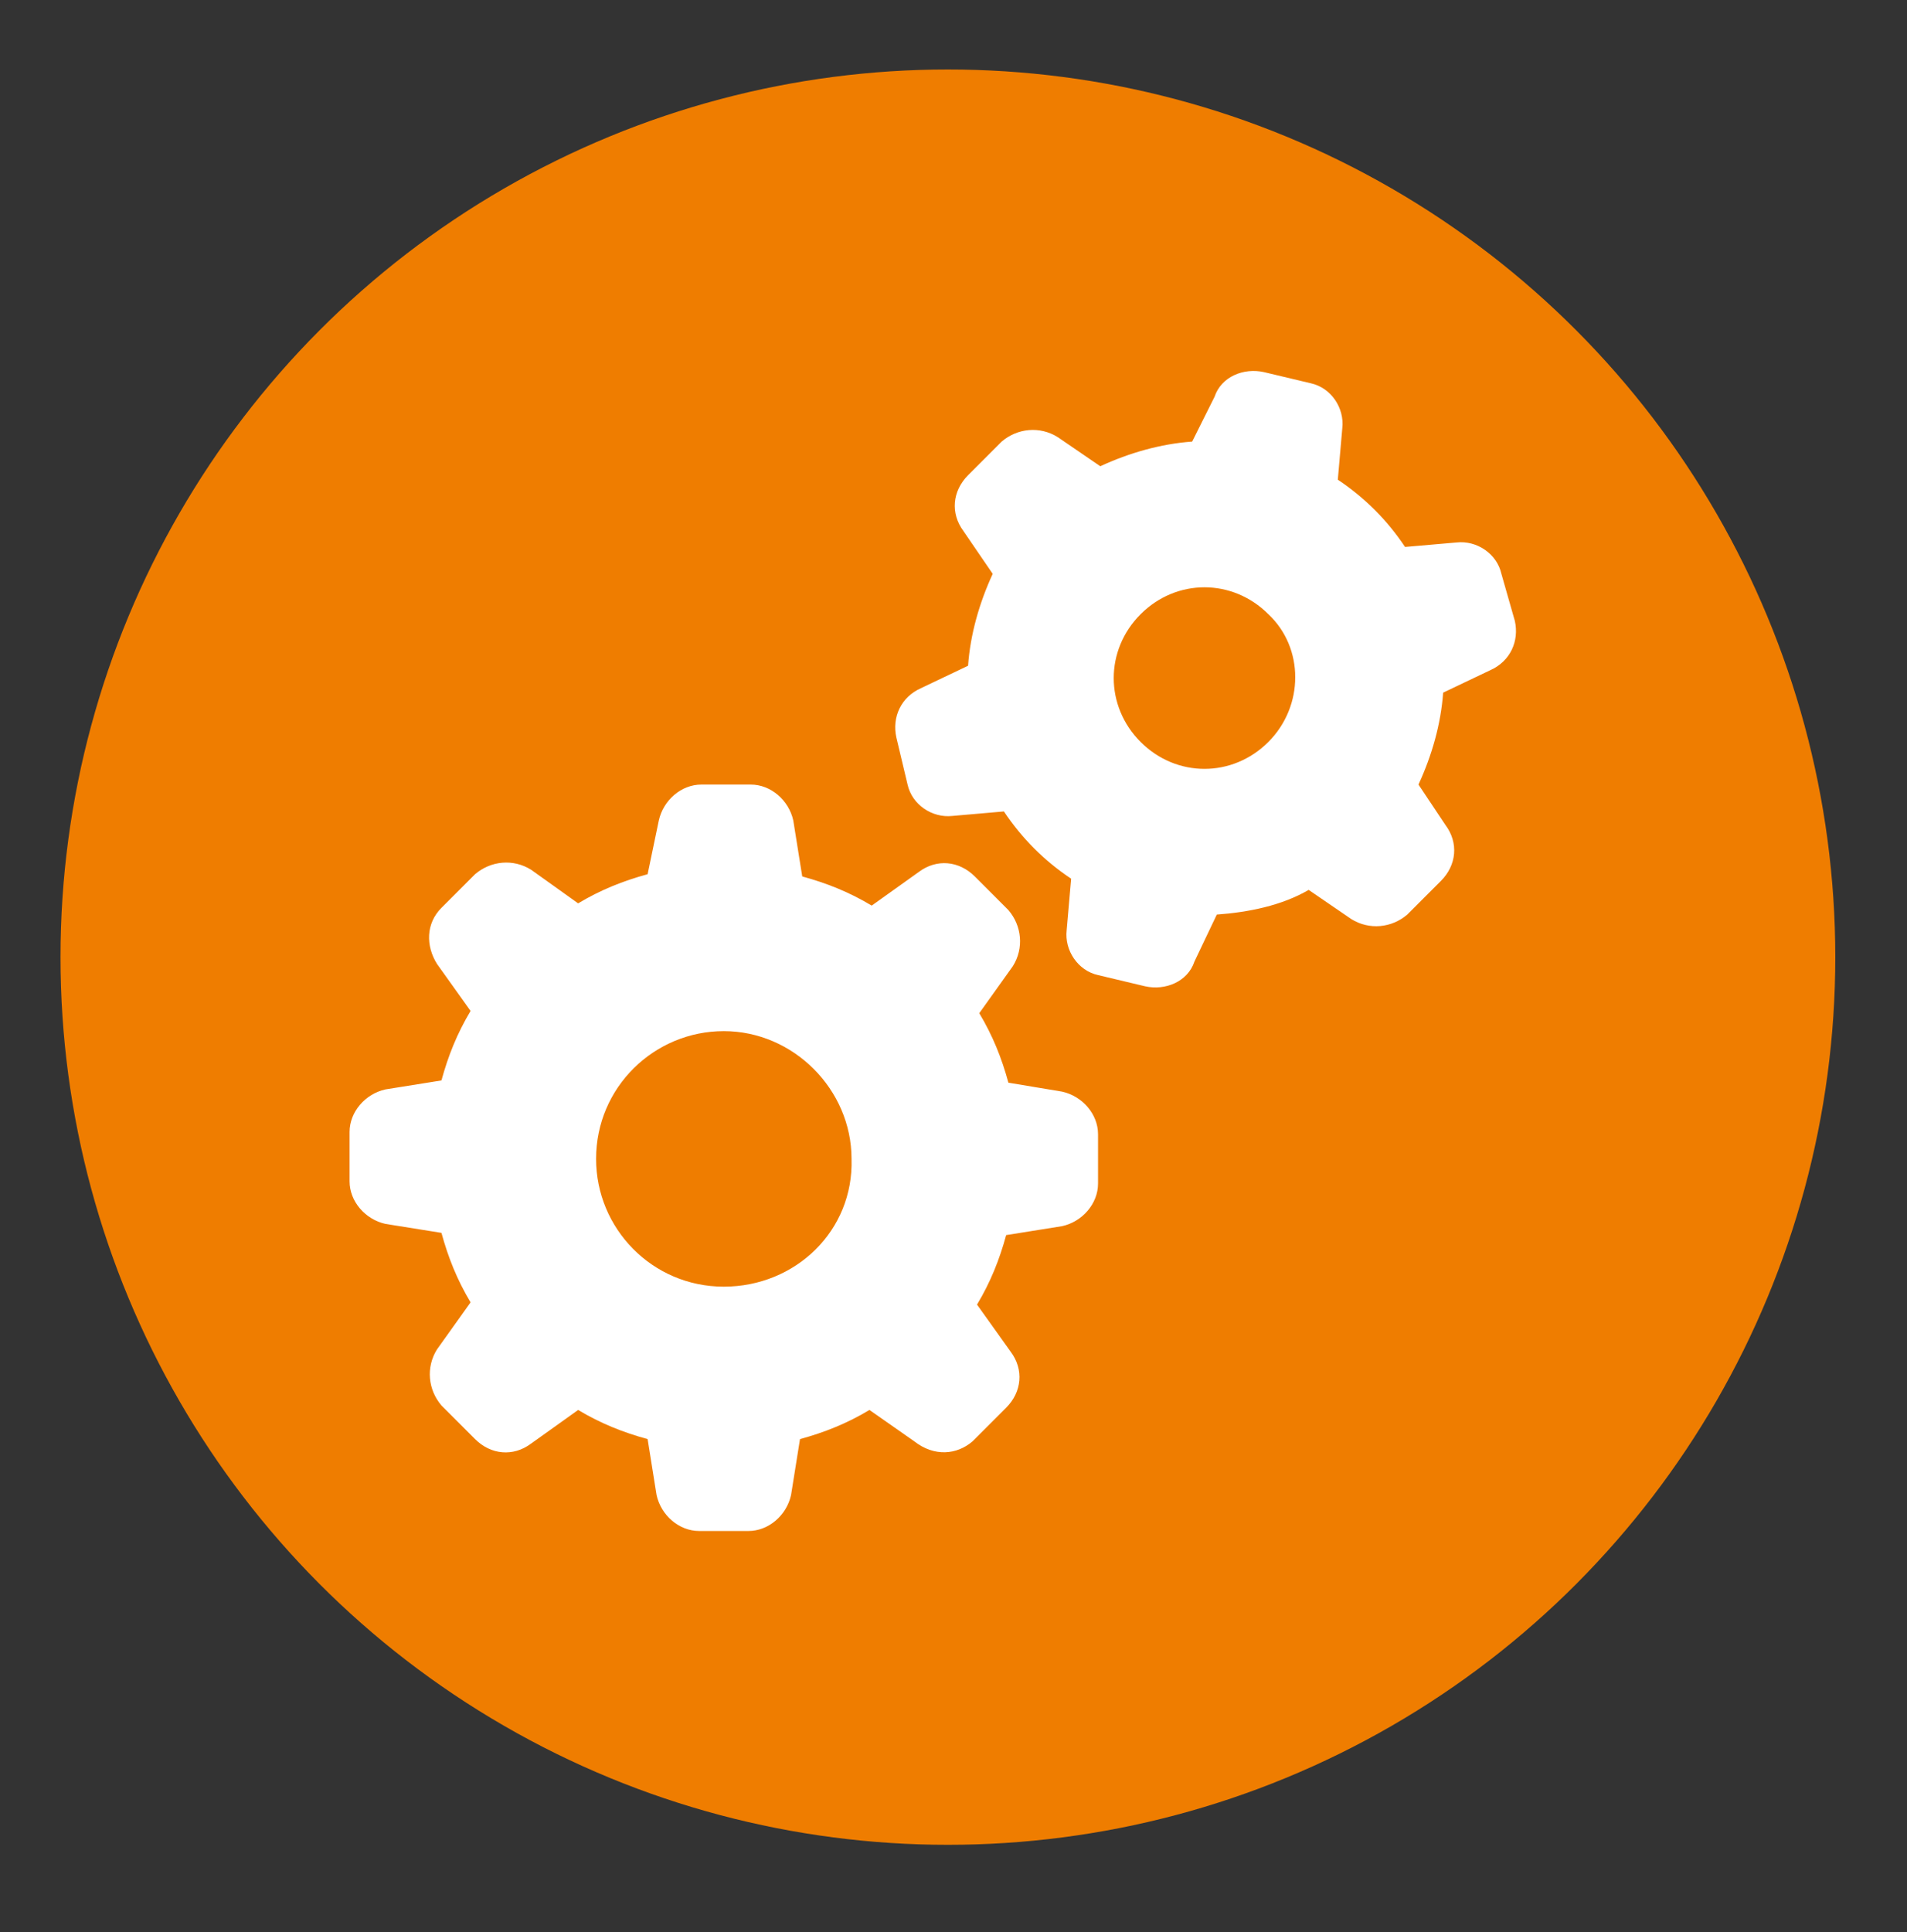
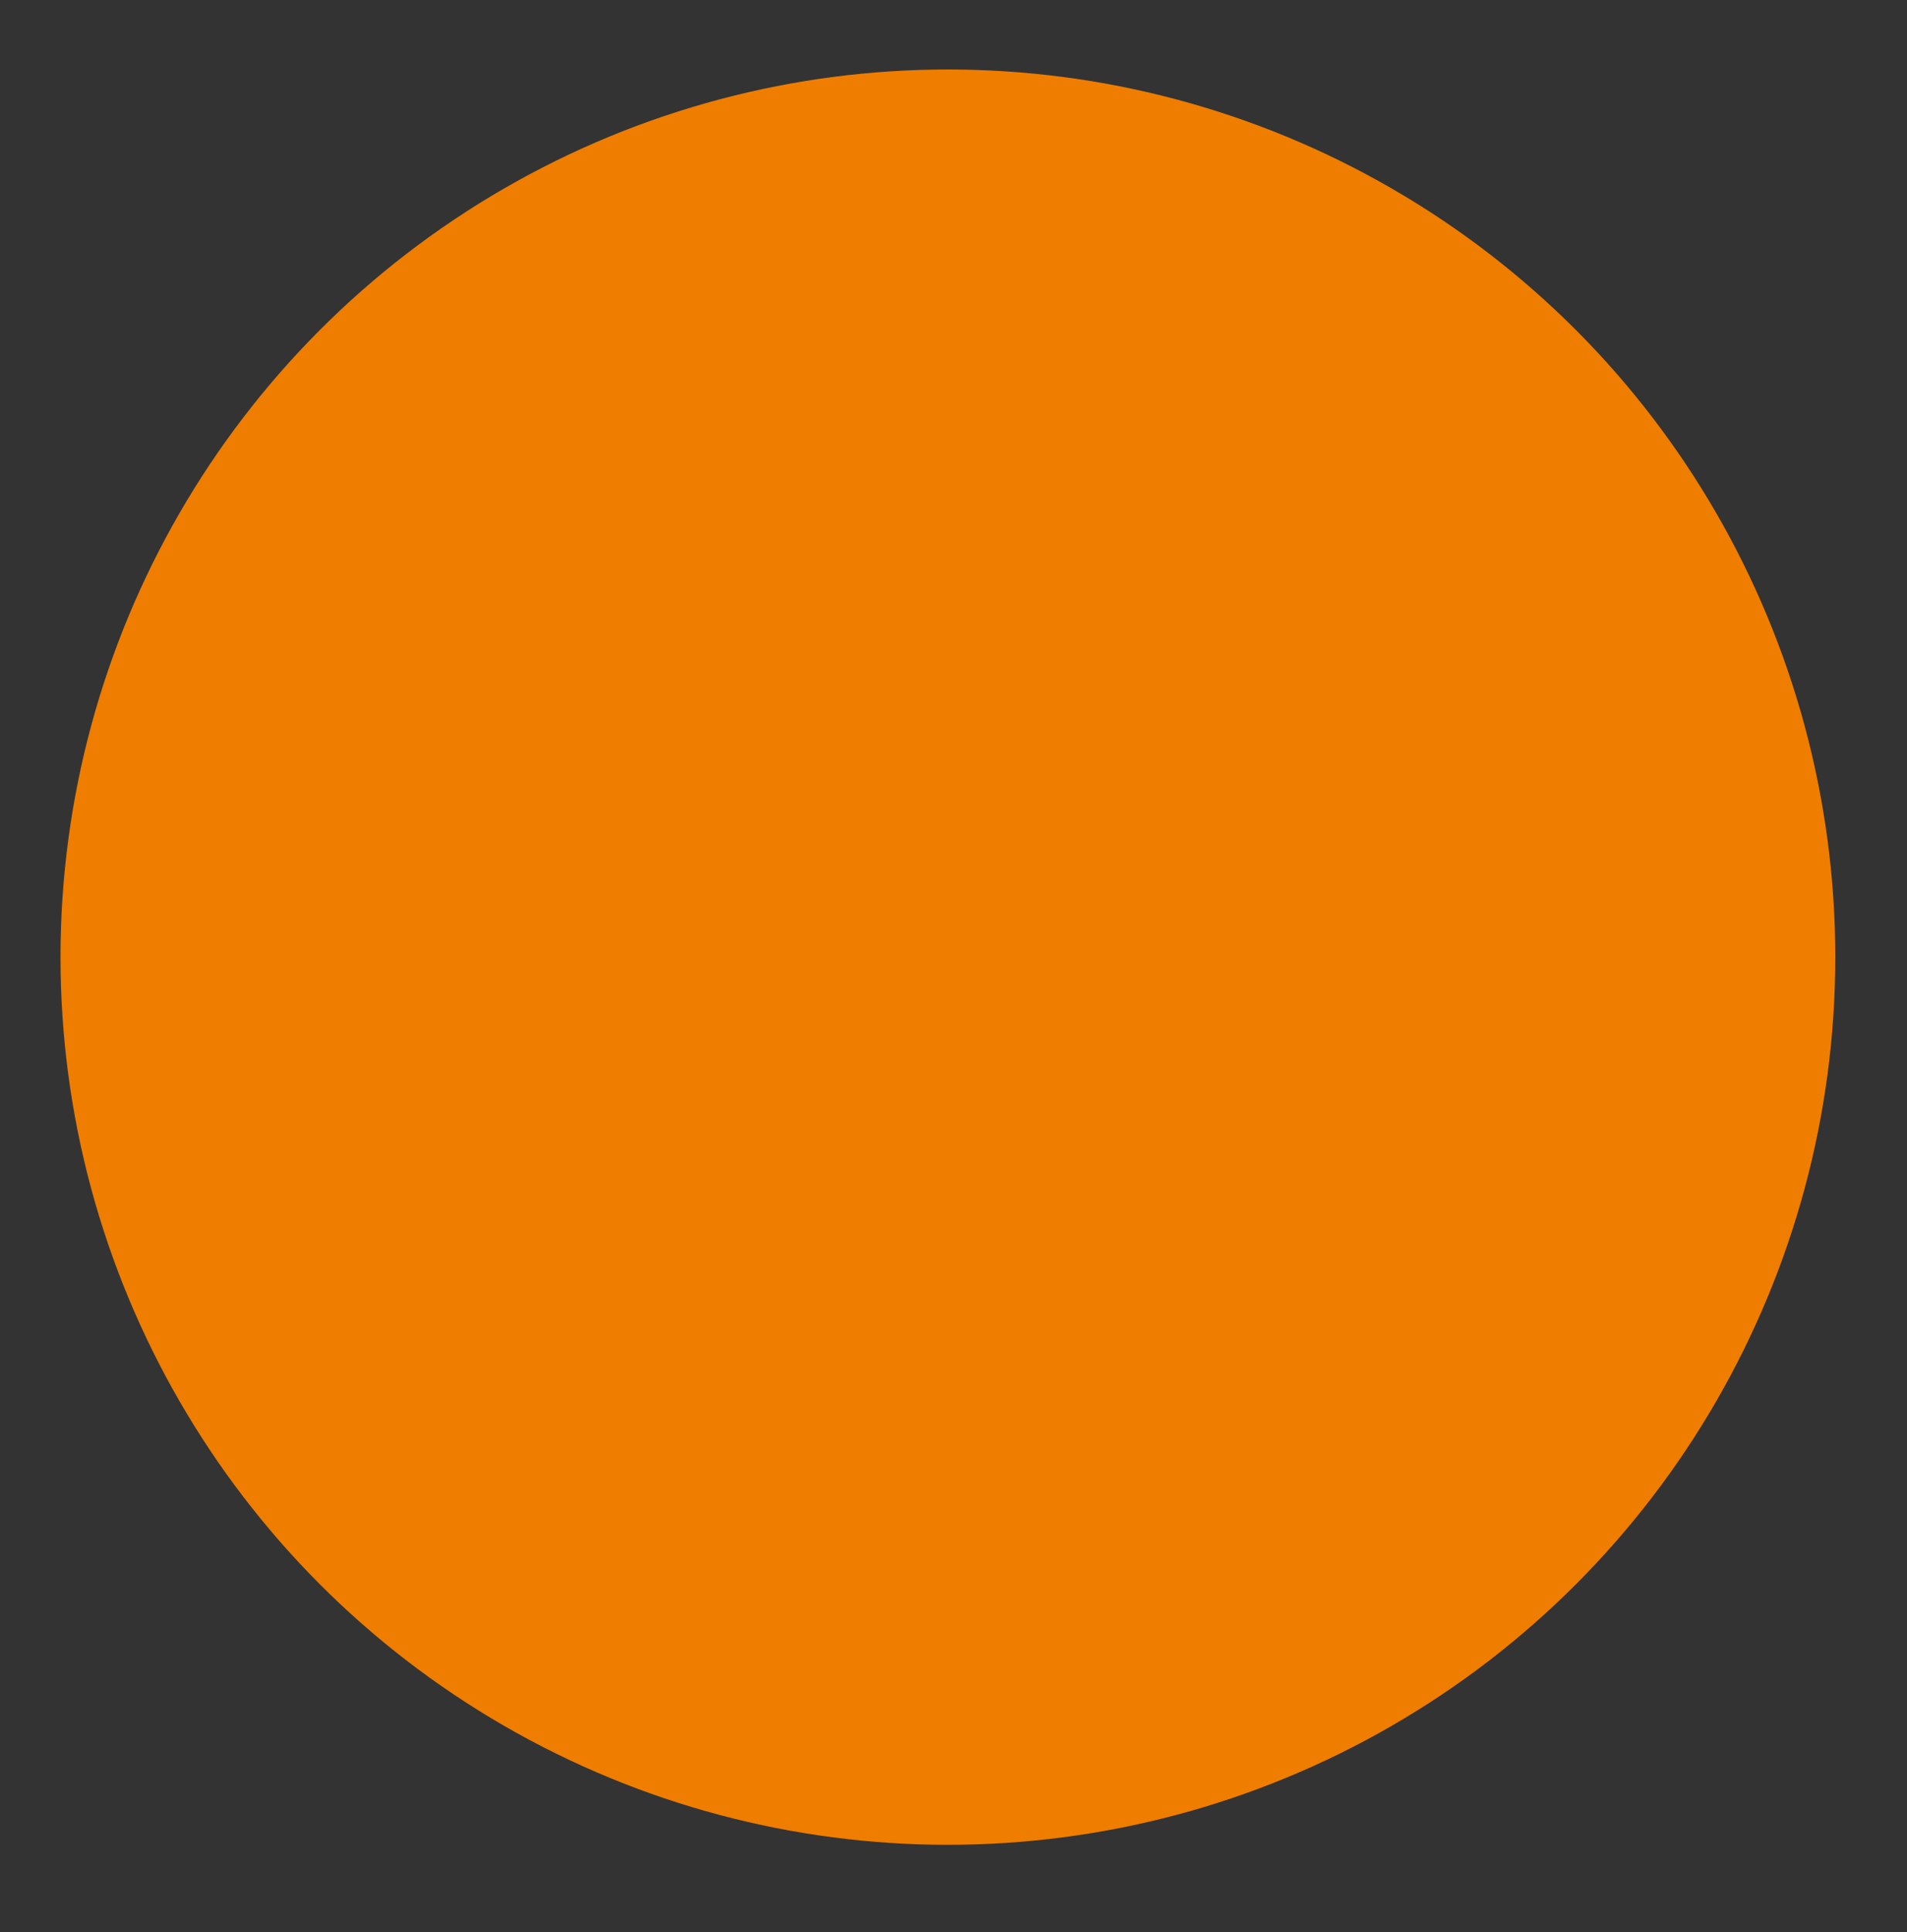
<svg xmlns="http://www.w3.org/2000/svg" version="1.1" id="レイヤー_1" x="0px" y="0px" viewBox="0 0 85.1 86.2" style="enable-background:new 0 0 85.1 86.2;" xml:space="preserve">
  <rect x="0" y="0" width="85.1" height="86.2" fill="#333333" stroke="none" />
  <style type="text/css">
	.st0{display:none;}
	.st1{display:inline;fill:#FBC81A;}
	.st2{display:inline;fill:#008DD6;}
	.st3{display:inline;fill:#A2A2A2;}
	.st4{display:inline;}
	.st5{fill:#FBC81A;}
	.st6{display:inline;fill:#B3B3B3;}
	.st7{fill-rule:evenodd;clip-rule:evenodd;fill:#D56546;}
	.st8{fill:#008B6A;}
	.st9{fill:#EF7D00;enable-background:new    ;}
	.st10{fill:#FFFFFF;}
	.st11{display:inline;fill:#D56546;}
</style>
  <g id="レイヤー_1_1_">
</g>
  <g id="レイヤー_2_1_">
    <g class="st0">
      <circle class="st1" cx="42.3" cy="42.7" r="39.6" />
      <path class="st2" d="M59.6,49.1c-0.4-0.4-1-0.4-1.3,0c-2,1.9-7.5,7.6-7.5,12.4c0,5.9,4.3,8.1,8.2,8.1s8.2-2.3,8.2-8.1    C67.1,56.7,61.5,51,59.6,49.1z M59.1,67.2c-2.9,0-5.8-2.1-5.8-6.1c0-0.6,0.5-1,1-1s1,0.5,1,1c0,2.8,1.9,4,3.7,4c0.6,0,1,0.5,1,1    C60.1,66.8,59.6,67.2,59.1,67.2z" />
      <path class="st3" d="M63.2,43.4C64,27,50.4,29.6,50.4,29.6c-0.8-1.4-1.9-2.7-3-3.5h1.1c0.5,0,1-0.5,1-1v-2.9c0-0.6-0.5-1-1-1h-5.4    V18c0.2-0.2,0.3-0.5,0.5-0.6h4.8c0.6,0.8,1.8,1.3,3.2,1.3c2.1,0,3.8-1.1,3.8-2.7c0-1.4-1.8-2.7-3.8-2.7c-1.4,0-2.6,0.6-3.2,1.4    h-4.6c-0.5-0.8-1.3-1.4-2.4-1.4c-1,0-1.9,0.6-2.2,1.4h-4c-0.6-0.8-1.9-1.4-3.2-1.4c-2.1,0-3.8,1.3-3.8,2.7c0,1.6,1.8,2.7,3.8,2.7    c1.3,0,2.6-0.5,3.2-1.3h4c0.2,0.2,0.3,0.5,0.6,0.6v3.2h-5.6c-0.5,0-1,0.3-1,1v2.9c0,0.5,0.5,1,1,1h1.4c-1.4,1-2.4,2.2-2.7,3.7    H21.2v9H33c9,8.5,17,0,17,0h4.2v4.6h-0.8v3.7H64v-3.7H63.2z" />
    </g>
    <g class="st0">
      <circle class="st2" cx="42.3" cy="42.7" r="39.6" />
      <g class="st4">
        <g>
          <path class="st5" d="M46.6,56.8h-9.9c-0.5,0-0.8,0.4-0.8,0.8c0,0.5,0.4,0.8,0.8,0.8h9.9c0.5,0,0.8-0.4,0.8-0.8      C47.4,57.2,47,56.8,46.6,56.8z" />
          <path class="st5" d="M46.6,60.1h-9.9c-0.5,0-0.8,0.4-0.8,0.8s0.4,0.8,0.8,0.8h9.9c0.5,0,0.8-0.4,0.8-0.8S47,60.1,46.6,60.1z" />
          <path class="st5" d="M46.6,63.4h-9.9c-0.5,0-0.8,0.4-0.8,0.8c0,0.5,0.4,0.8,0.8,0.8h0.9c0.5,2.2,2.6,3.7,4.9,3.2      c1.6-0.3,2.9-1.6,3.2-3.2h0.9c0.5,0,0.8-0.4,0.8-0.8C47.4,63.8,47,63.4,46.6,63.4z M41.6,66.7c-1,0-2-0.7-2.3-1.7h4.6      C43.6,66.1,42.6,66.7,41.6,66.7z" />
-           <path class="st5" d="M69.9,37.7h-6c-0.6,0-1,0.4-1,1s0.4,1,1,1h6c0.6,0,1-0.4,1-1S70.5,37.7,69.9,37.7z" />
+           <path class="st5" d="M69.9,37.7h-6c-0.6,0-1,0.4-1,1h6c0.6,0,1-0.4,1-1S70.5,37.7,69.9,37.7z" />
          <path class="st5" d="M70.4,46.8l-6-3c-0.5-0.2-1.1,0-1.3,0.4c-0.2,0.5,0,1.1,0.4,1.3l0,0l6,3c0.5,0.2,1.1,0,1.3-0.4      C71.1,47.7,70.9,47.1,70.4,46.8z" />
          <path class="st5" d="M63,33.2c0.2,0.5,0.8,0.7,1.3,0.4l0,0l6-3c0.5-0.2,0.7-0.8,0.4-1.3c-0.2-0.5-0.8-0.7-1.3-0.4l0,0l-6,3      C63,32.1,62.8,32.7,63,33.2L63,33.2z" />
          <path class="st5" d="M20.6,37.3h-6c-0.6,0-1,0.4-1,1s0.4,1,1,1h6c0.6,0,1-0.4,1-1S21.2,37.3,20.6,37.3z" />
          <path class="st5" d="M20.2,43.4l-6,3c-0.5,0.2-0.7,0.8-0.4,1.3c0.2,0.5,0.8,0.7,1.3,0.4l6-3c0.5-0.2,0.7-0.8,0.4-1.3      C21.3,43.3,20.7,43.1,20.2,43.4z" />
          <path class="st5" d="M20.2,33.2c0.5,0.2,1.1,0,1.3-0.4c0.2-0.5,0-1.1-0.4-1.3l-6-3c-0.5-0.2-1.1,0-1.3,0.4      c-0.2,0.5,0,1.1,0.4,1.3L20.2,33.2z" />
          <g>
            <path class="st5" d="M38.6,39.5c-0.4,0-0.8,0.3-0.8,0.8c0,0.4,0.3,0.8,0.8,0.8h0.8v-0.8C39.3,39.9,39,39.5,38.6,39.5z" />
            <rect x="40.8" y="42.6" class="st5" width="1.5" height="12.2" />
            <path class="st5" d="M41.6,21.2c-9.7,0-17.6,7.9-17.6,17.6c0,7.8,6.6,16.3,13.7,18.6v-2.7h1.6V42.6h-0.8c-1.3,0-2.3-1-2.3-2.3       s1-2.3,2.3-2.3s2.3,1,2.3,2.3v0.8h1.5v-0.8c0-1.3,1-2.3,2.3-2.3s2.3,1,2.3,2.3s-1,2.3-2.3,2.3h-0.8v12.2h1.6l-0.3,2.7       c7.1-2.3,14-10.7,14-18.6C59.2,29.1,51.3,21.2,41.6,21.2z M52.6,36.5c0-3.8-2.2-7.2-5.7-8.7c-1-0.4-2-0.7-3-0.8l0.2-1.9       c1.3,0.1,2.5,0.4,3.6,0.9c4.1,1.9,6.8,5.9,6.8,10.5H52.6z" />
            <path class="st5" d="M45.4,40.3c0-0.4-0.3-0.8-0.8-0.8c-0.4,0-0.8,0.3-0.8,0.8v0.8h0.8C45.1,41.1,45.4,40.7,45.4,40.3z" />
          </g>
        </g>
      </g>
    </g>
    <g class="st0">
      <circle class="st6" cx="42.3" cy="42.7" r="39.6" />
      <g class="st4">
        <path class="st7" d="M26.6,27.8h13.6l3.6,3.6v30.3l-3.6,3.6H26.6L23,61.7v-2.6h13.1c0.8,0,1.5-0.7,1.5-1.5v-22     c0-0.8-0.7-1.5-1.5-1.5H22.9v-2.6L26.6,27.8L26.6,27.8z M26.2,19.4c-2,0-2-3,0-3h14.3c2,0,2,3,0,3H37l1.5,6.9H28.3l1.5-6.9H26.2     L26.2,19.4z M34.5,37.1H24.4v19.1h10.1V37.1L34.5,37.1z" />
      </g>
      <g class="st4">
        <path class="st8" d="M48.7,39c-3,5.7-1.1,12.7,4.2,16.2l11.5-22.1C58.5,30.9,51.7,33.3,48.7,39z" />
        <path class="st8" d="M70.9,50.6c3-5.7,1.1-12.7-4.2-16.2L55.2,56.5C61.1,58.8,67.9,56.3,70.9,50.6z" />
      </g>
    </g>
    <g>
      <circle class="st9" cx="42.3" cy="42.7" r="39.6" />
-       <path class="st10" d="M43.4,64.3l1.5-1.5c0.7-0.7,0.8-1.7,0.2-2.5l-1.5-2.1c0.6-1,1-2,1.3-3.1l2.5-0.4c0.9-0.2,1.6-1,1.6-1.9v-2.2    c0-0.9-0.7-1.7-1.6-1.9L45,48.3c-0.3-1.1-0.7-2.1-1.3-3.1l1.5-2.1c0.5-0.8,0.4-1.8-0.2-2.5l-1.5-1.5c-0.7-0.7-1.7-0.8-2.5-0.2    l-2.1,1.5c-1-0.6-2-1-3.1-1.3l-0.4-2.5c-0.2-0.9-1-1.6-1.9-1.6h-2.2c-0.9,0-1.7,0.7-1.9,1.6L28.9,39c-1.1,0.3-2.1,0.7-3.1,1.3    l-2.1-1.5c-0.8-0.5-1.8-0.4-2.5,0.2l-1.5,1.5C19,41.2,19,42.2,19.5,43l1.5,2.1c-0.6,1-1,2-1.3,3.1l-2.5,0.4    c-0.9,0.2-1.6,1-1.6,1.9v2.2c0,0.9,0.7,1.7,1.6,1.9l2.5,0.4c0.3,1.1,0.7,2.1,1.3,3.1l-1.5,2.1C19,61,19.1,62,19.7,62.7l1.5,1.5    c0.7,0.7,1.7,0.8,2.5,0.2l2.1-1.5c1,0.6,2,1,3.1,1.3l0.4,2.5c0.2,0.9,1,1.6,1.9,1.6h2.2c0.9,0,1.7-0.7,1.9-1.6l0.4-2.5    c1.1-0.3,2.1-0.7,3.1-1.3l2,1.4C41.7,65,42.7,64.9,43.4,64.3z M32.3,57.4c-3.2,0-5.7-2.6-5.7-5.7c0-3.2,2.6-5.7,5.7-5.7    s5.7,2.6,5.7,5.7l0,0C38.1,54.9,35.5,57.4,32.3,57.4z M67,25.6c-0.2-0.9-1.1-1.5-2-1.4l-2.3,0.2c-0.8-1.2-1.8-2.2-3-3l0.2-2.3    c0.1-0.9-0.5-1.8-1.4-2l-2.1-0.5c-0.9-0.2-1.9,0.2-2.2,1.1l-1,2c-1.4,0.1-2.8,0.5-4.1,1.1l-1.9-1.3c-0.8-0.5-1.8-0.4-2.5,0.2    l-1.5,1.5c-0.7,0.7-0.8,1.7-0.2,2.5l1.3,1.9c-0.6,1.3-1,2.7-1.1,4.1l-2.1,1c-0.9,0.4-1.3,1.3-1.1,2.2l0.5,2.1    c0.2,0.9,1.1,1.5,2,1.4l2.3-0.2c0.8,1.2,1.8,2.2,3,3l-0.2,2.3c-0.1,0.9,0.5,1.8,1.4,2l2.1,0.5c0.9,0.2,1.9-0.2,2.2-1.1l1-2.1    c1.4-0.1,2.9-0.4,4.1-1.1l1.9,1.3c0.8,0.5,1.8,0.4,2.5-0.2l1.5-1.5c0.7-0.7,0.8-1.7,0.2-2.5L63.3,35c0.6-1.3,1-2.7,1.1-4.1l2.1-1    c0.9-0.4,1.3-1.3,1.1-2.2L67,25.6z M56.6,33.1c-1.6,1.6-4.1,1.6-5.7,0c-1.6-1.6-1.6-4.1,0-5.7s4.1-1.6,5.7,0    C58.2,28.9,58.2,31.5,56.6,33.1C56.7,33.1,56.7,33.1,56.6,33.1z" />
    </g>
    <g class="st0">
-       <circle class="st11" cx="42.3" cy="42.7" r="39.6" />
      <g class="st4">
        <path class="st5" d="M25.6,19.7v45.9h33.3V19.7H25.6z M53.8,56v5.3h-5.4V56H53.8z M53.8,47.2v5.3h-5.4v-5.3H53.8z M53.8,38.4v5.3     h-5.4v-5.3C48.3,38.4,53.8,38.4,53.8,38.4z M45,56v5.3h-5.4V56H45z M45,47.2v5.3h-5.4v-5.3H45z M45,38.4v5.3h-5.4v-5.3H45z      M36.2,56v5.3h-5.4V56H36.2z M36.2,47.2v5.3h-5.4v-5.3H36.2z M36.2,38.4v5.3h-5.4v-5.3C30.8,38.4,36.2,38.4,36.2,38.4z      M29.8,29.2V24h25v5.3L29.8,29.2L29.8,29.2z" />
      </g>
    </g>
  </g>
</svg>